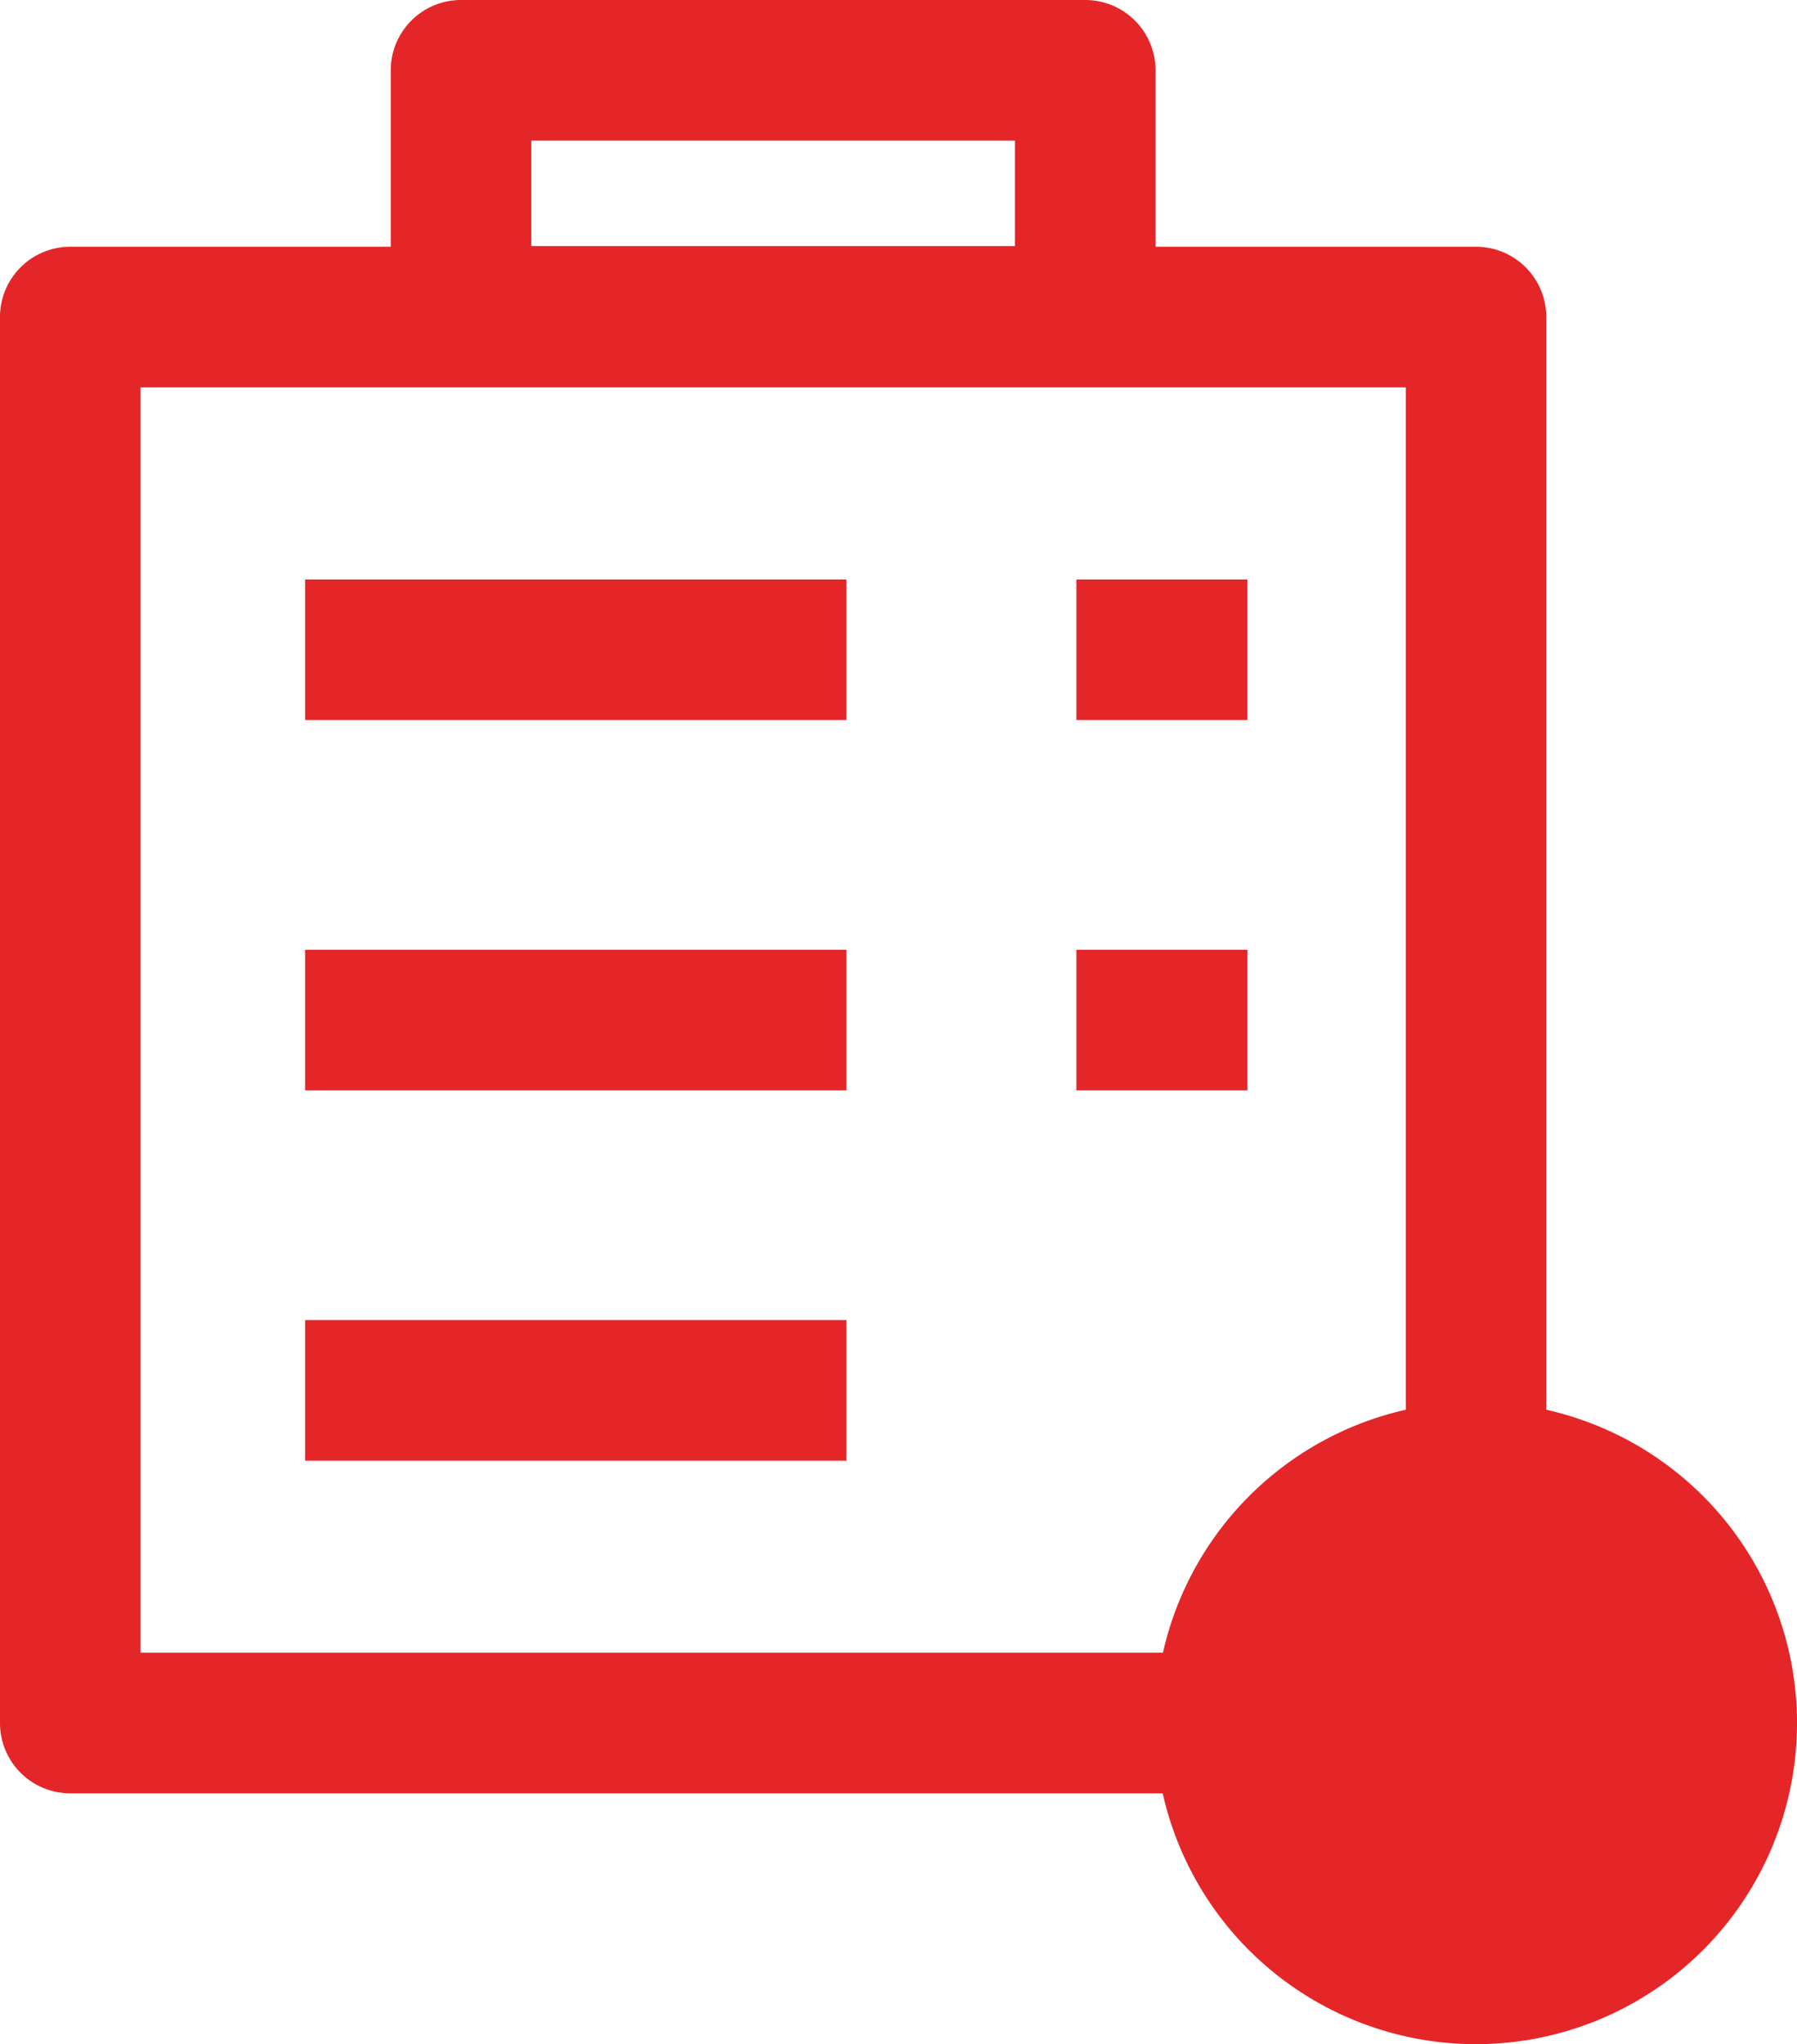
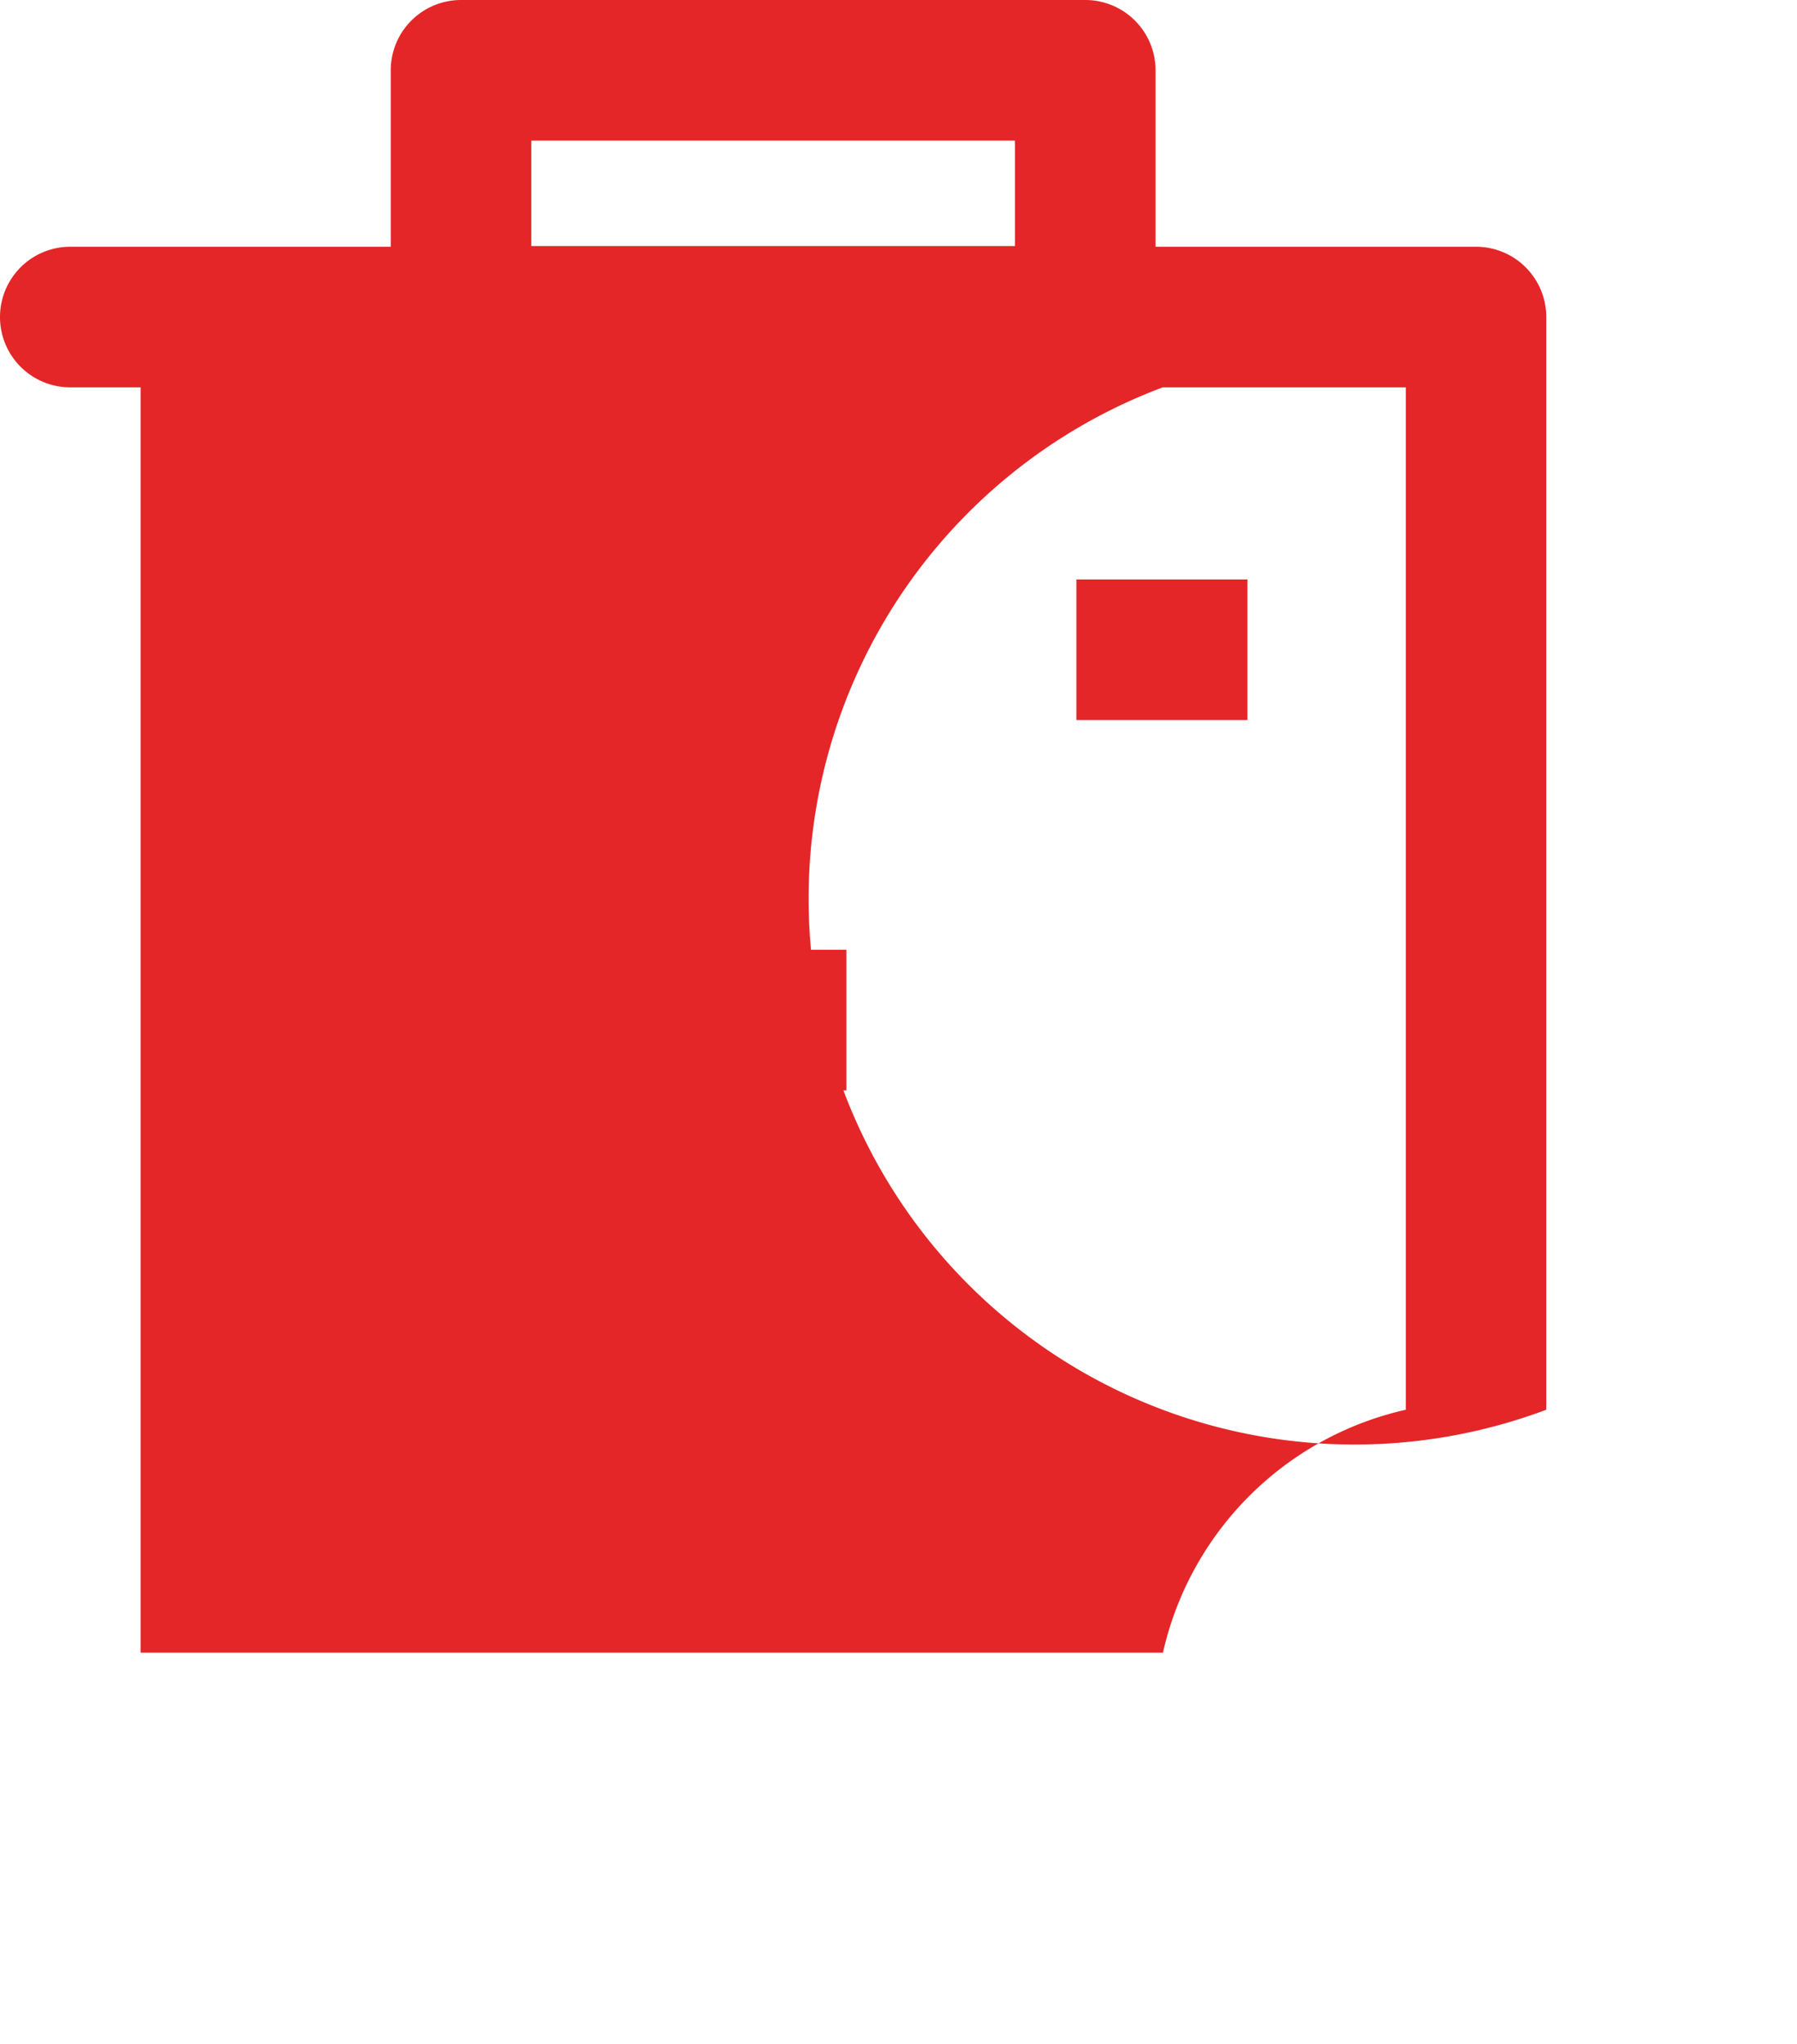
<svg xmlns="http://www.w3.org/2000/svg" width="59.937" height="68.165" viewBox="0 0 59.937 68.165">
  <g id="Group_4" data-name="Group 4" transform="translate(-356.074 -800.957)">
-     <rect id="Rectangle_2" data-name="Rectangle 2" width="18.055" height="4.689" transform="translate(366.25 820.28)" fill="#e42628" />
-     <rect id="Rectangle_3" data-name="Rectangle 3" width="18.055" height="4.689" transform="translate(366.25 844.977)" fill="#e42628" />
    <rect id="Rectangle_4" data-name="Rectangle 4" width="18.055" height="4.689" transform="translate(366.25 832.629)" fill="#e42628" />
    <rect id="Rectangle_5" data-name="Rectangle 5" width="5.706" height="4.689" transform="translate(391.976 820.28)" fill="#e42628" />
-     <rect id="Rectangle_6" data-name="Rectangle 6" width="5.706" height="4.689" transform="translate(391.976 832.629)" fill="#e42628" />
-     <path id="Path_9" data-name="Path 9" d="M51.574,48.444V12.007A2.344,2.344,0,0,0,49.23,9.662H38.542V3.778A2.344,2.344,0,0,0,36.2,1.434H15.377a2.344,2.344,0,0,0-2.344,2.344V9.662H2.344A2.344,2.344,0,0,0,0,12.007V58.892a2.344,2.344,0,0,0,2.344,2.344H38.781A10.708,10.708,0,1,0,51.574,48.444M17.721,6.123H33.854V9.639H17.721ZM4.689,14.351h42.2V48.444a10.721,10.721,0,0,0-8.1,8.1H4.689Z" transform="translate(356.074 799.523)" fill="#e42628" />
+     <path id="Path_9" data-name="Path 9" d="M51.574,48.444V12.007A2.344,2.344,0,0,0,49.23,9.662H38.542V3.778A2.344,2.344,0,0,0,36.2,1.434H15.377a2.344,2.344,0,0,0-2.344,2.344V9.662H2.344A2.344,2.344,0,0,0,0,12.007a2.344,2.344,0,0,0,2.344,2.344H38.781A10.708,10.708,0,1,0,51.574,48.444M17.721,6.123H33.854V9.639H17.721ZM4.689,14.351h42.2V48.444a10.721,10.721,0,0,0-8.1,8.1H4.689Z" transform="translate(356.074 799.523)" fill="#e42628" />
  </g>
</svg>